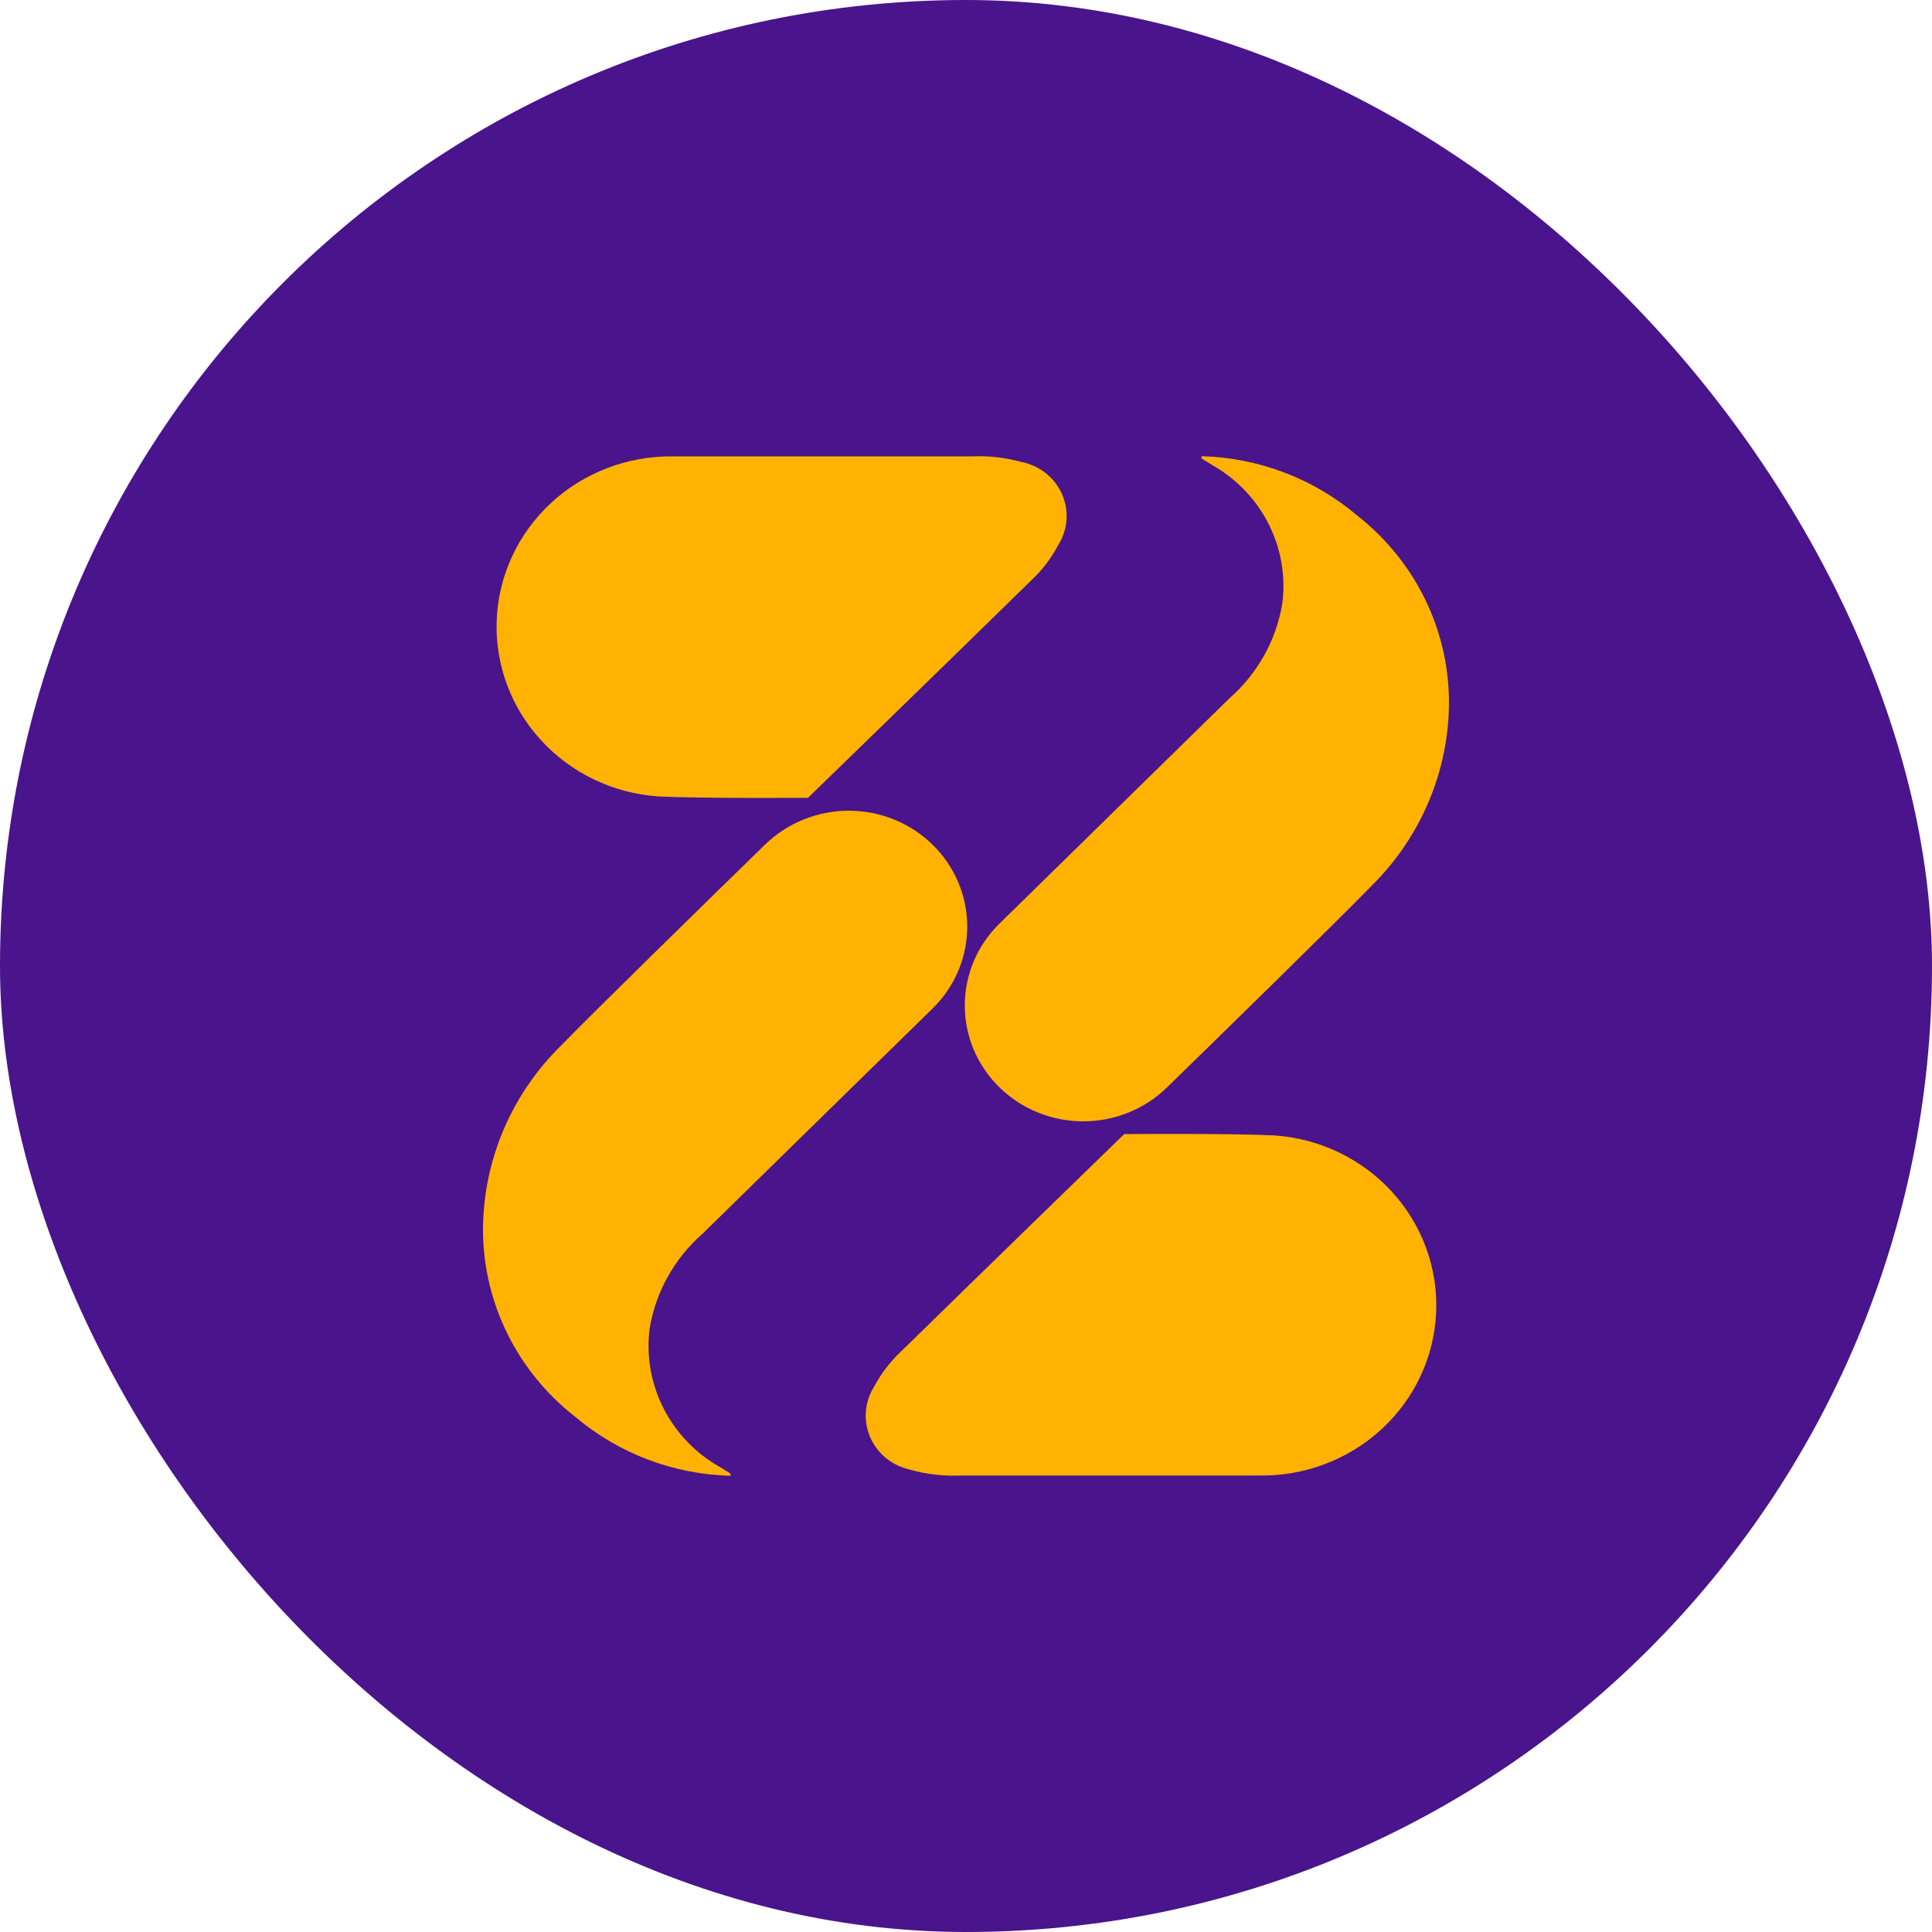
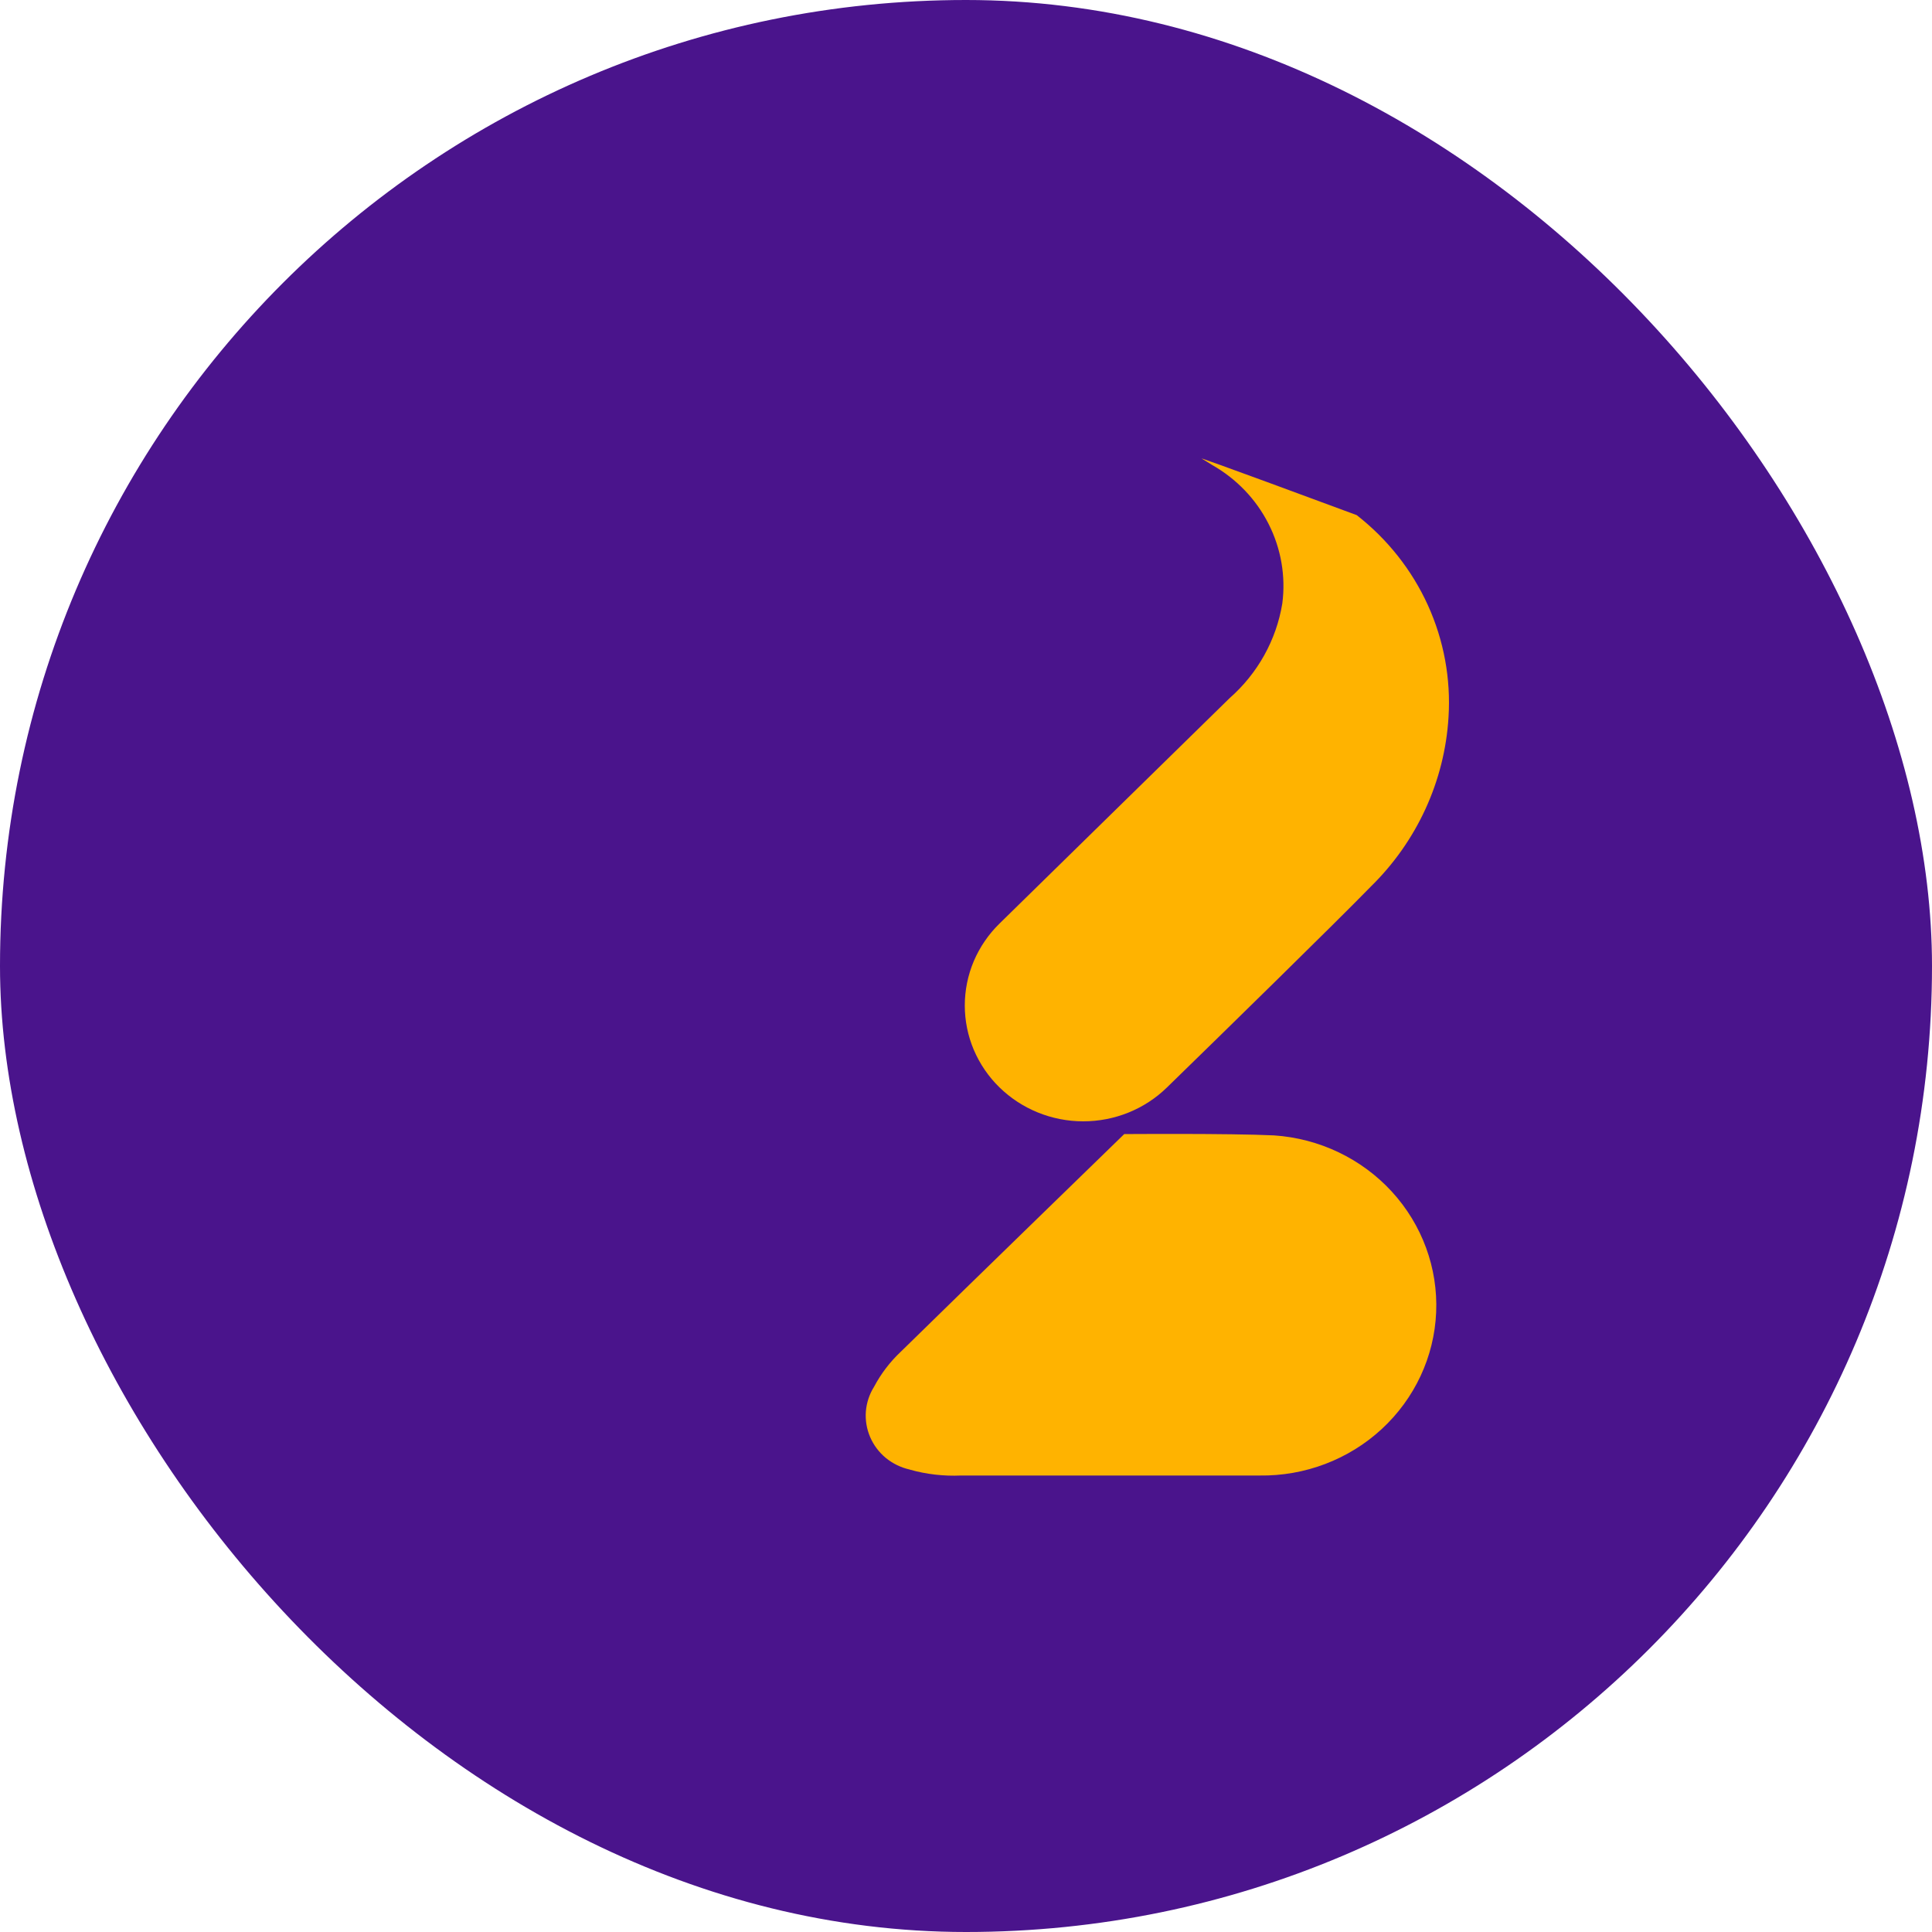
<svg xmlns="http://www.w3.org/2000/svg" width="40" height="40" viewBox="0 0 40 40" fill="none">
  <rect width="40" height="40" rx="20" fill="#4A148C" />
-   <path d="M14.545 25.544C15.568 24.539 18.054 22.109 19.308 20.88C19.768 20.43 20.026 19.82 20.026 19.184C20.026 18.548 19.768 17.938 19.308 17.488C18.849 17.038 18.226 16.786 17.576 16.785C16.926 16.785 16.303 17.036 15.842 17.484C14.657 18.638 12.345 20.9 11.623 21.64C10.665 22.578 10.091 23.827 10.01 25.15C9.959 25.946 10.106 26.741 10.437 27.47C10.768 28.198 11.273 28.838 11.911 29.335C12.806 30.092 13.94 30.523 15.123 30.555C15.123 30.525 15.127 30.51 15.123 30.508C15.05 30.461 14.977 30.421 14.904 30.373C14.4 30.088 13.994 29.664 13.736 29.154C13.477 28.644 13.378 28.071 13.45 27.507C13.575 26.749 13.961 26.056 14.545 25.544Z" fill="#FFB300" />
-   <path d="M21.172 9.572C20.827 9.474 20.467 9.432 20.108 9.449H13.93C12.992 9.438 12.087 9.784 11.407 10.415C10.726 11.046 10.324 11.91 10.284 12.826C10.245 13.742 10.572 14.637 11.197 15.321C11.821 16.005 12.693 16.424 13.628 16.489C14.549 16.534 16.729 16.518 16.729 16.518C16.729 16.518 19.884 13.455 21.353 12.014C21.577 11.804 21.765 11.559 21.907 11.288C22.006 11.133 22.065 10.957 22.08 10.776C22.095 10.594 22.065 10.411 21.993 10.243C21.921 10.074 21.809 9.925 21.666 9.808C21.523 9.691 21.353 9.608 21.171 9.568L21.172 9.572Z" fill="#FFB300" />
-   <path d="M25.456 14.456C24.432 15.461 21.946 17.891 20.693 19.122C20.465 19.345 20.285 19.609 20.161 19.9C20.038 20.191 19.975 20.503 19.975 20.818C19.975 21.133 20.038 21.444 20.161 21.735C20.285 22.026 20.465 22.291 20.693 22.513C21.152 22.962 21.775 23.215 22.424 23.216C23.074 23.217 23.697 22.966 24.157 22.518C25.342 21.364 27.655 19.101 28.376 18.361C29.335 17.423 29.909 16.174 29.99 14.85C30.04 14.055 29.894 13.259 29.563 12.53C29.232 11.802 28.726 11.162 28.089 10.665C27.194 9.908 26.059 9.477 24.877 9.445C24.877 9.475 24.873 9.49 24.877 9.492C24.95 9.538 25.023 9.579 25.096 9.627C25.599 9.912 26.006 10.336 26.264 10.846C26.523 11.356 26.622 11.929 26.549 12.493C26.425 13.251 26.039 13.944 25.456 14.456Z" fill="#FFB300" />
+   <path d="M25.456 14.456C24.432 15.461 21.946 17.891 20.693 19.122C20.465 19.345 20.285 19.609 20.161 19.9C20.038 20.191 19.975 20.503 19.975 20.818C19.975 21.133 20.038 21.444 20.161 21.735C20.285 22.026 20.465 22.291 20.693 22.513C21.152 22.962 21.775 23.215 22.424 23.216C23.074 23.217 23.697 22.966 24.157 22.518C25.342 21.364 27.655 19.101 28.376 18.361C29.335 17.423 29.909 16.174 29.99 14.85C30.04 14.055 29.894 13.259 29.563 12.53C29.232 11.802 28.726 11.162 28.089 10.665C24.877 9.475 24.873 9.49 24.877 9.492C24.95 9.538 25.023 9.579 25.096 9.627C25.599 9.912 26.006 10.336 26.264 10.846C26.523 11.356 26.622 11.929 26.549 12.493C26.425 13.251 26.039 13.944 25.456 14.456Z" fill="#FFB300" />
  <path d="M18.833 30.426C19.179 30.524 19.539 30.565 19.898 30.549H26.076C27.015 30.563 27.924 30.218 28.607 29.587C29.29 28.956 29.695 28.09 29.734 27.171C29.773 26.253 29.444 25.357 28.817 24.672C28.19 23.988 27.315 23.57 26.377 23.507C25.457 23.463 23.276 23.48 23.276 23.48C23.276 23.48 20.122 26.543 18.653 27.983C18.428 28.194 18.241 28.439 18.098 28.709C18 28.864 17.942 29.04 17.927 29.221C17.913 29.402 17.943 29.584 18.015 29.752C18.087 29.92 18.199 30.069 18.341 30.186C18.484 30.302 18.653 30.385 18.834 30.425L18.833 30.426Z" fill="#FFB300" />
</svg>